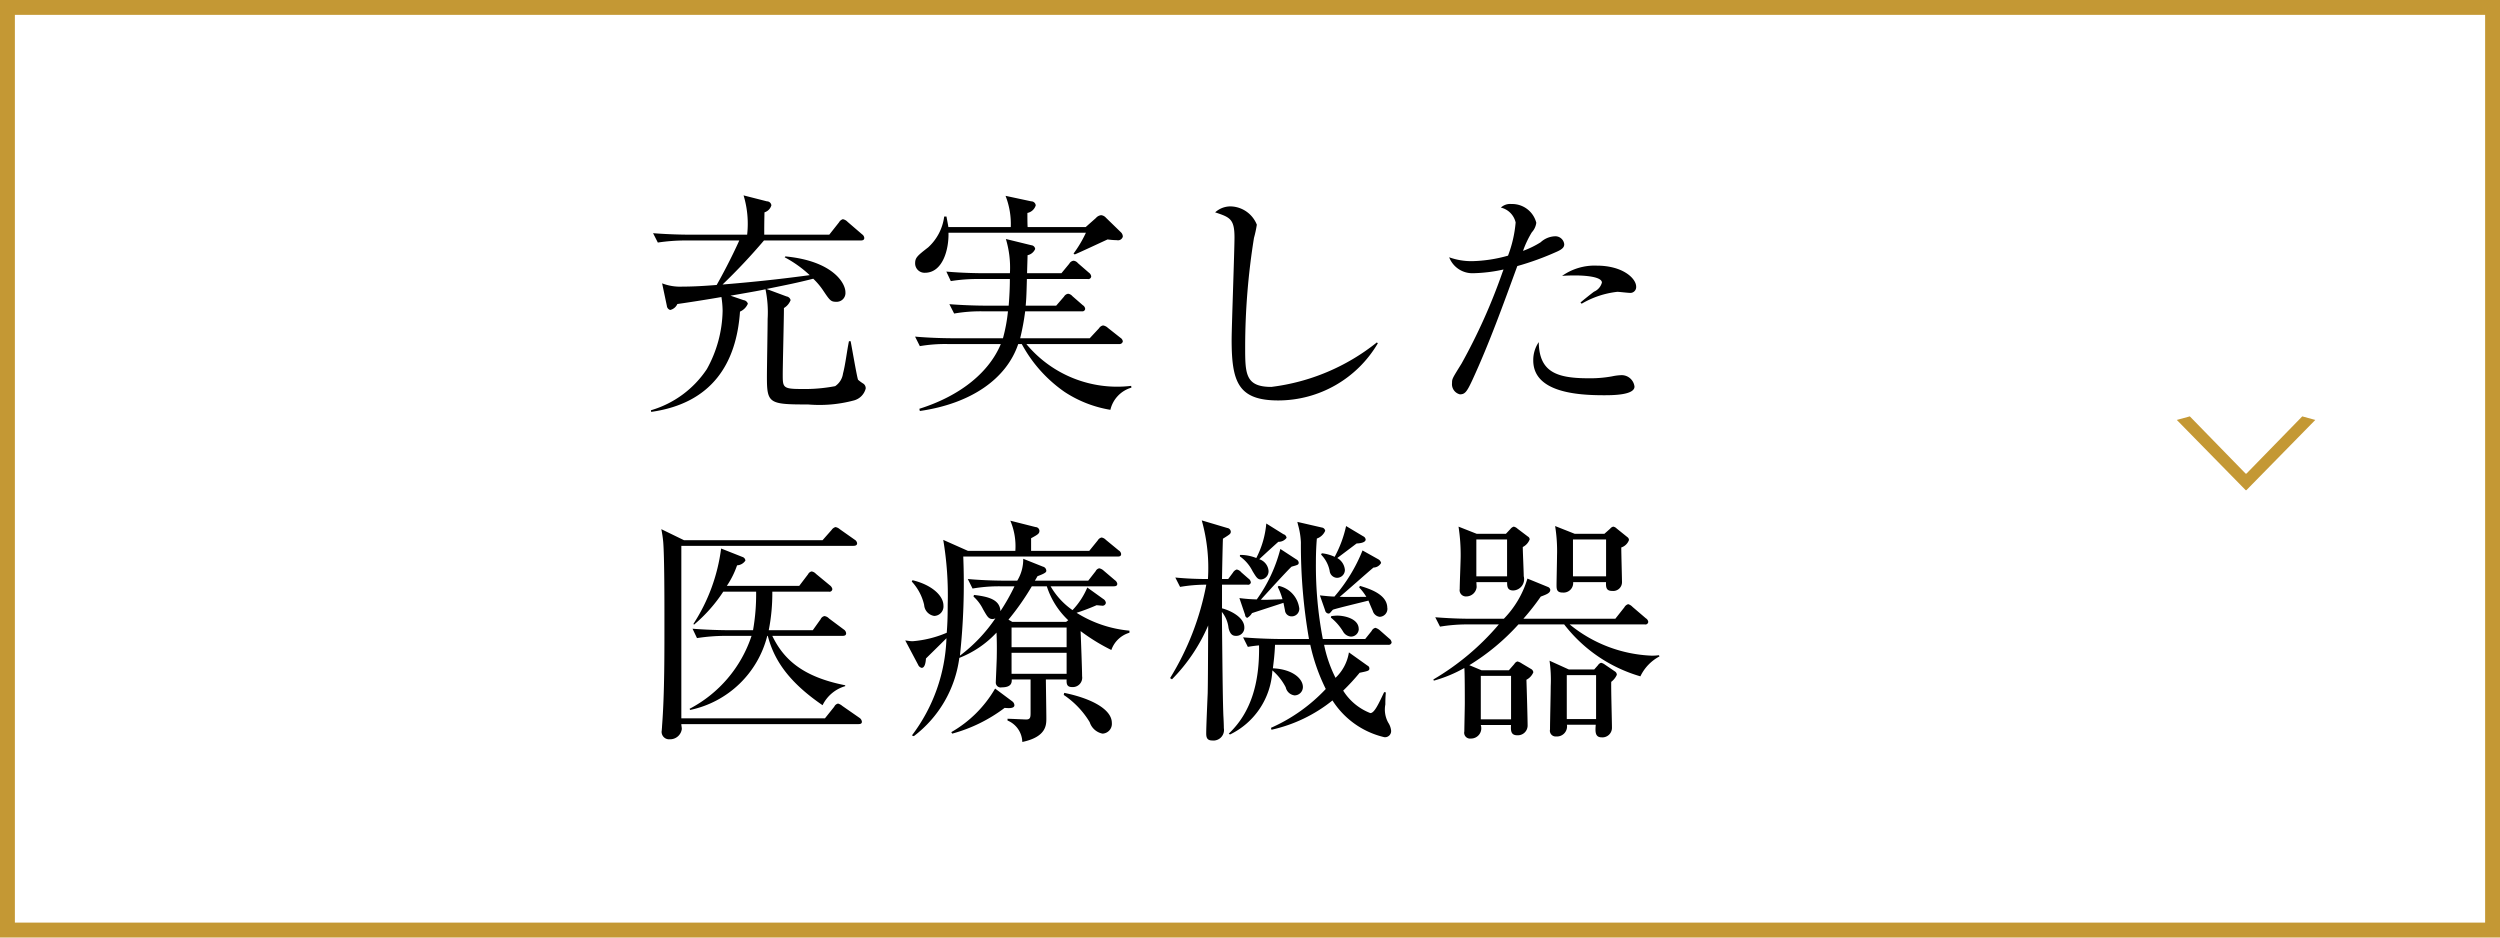
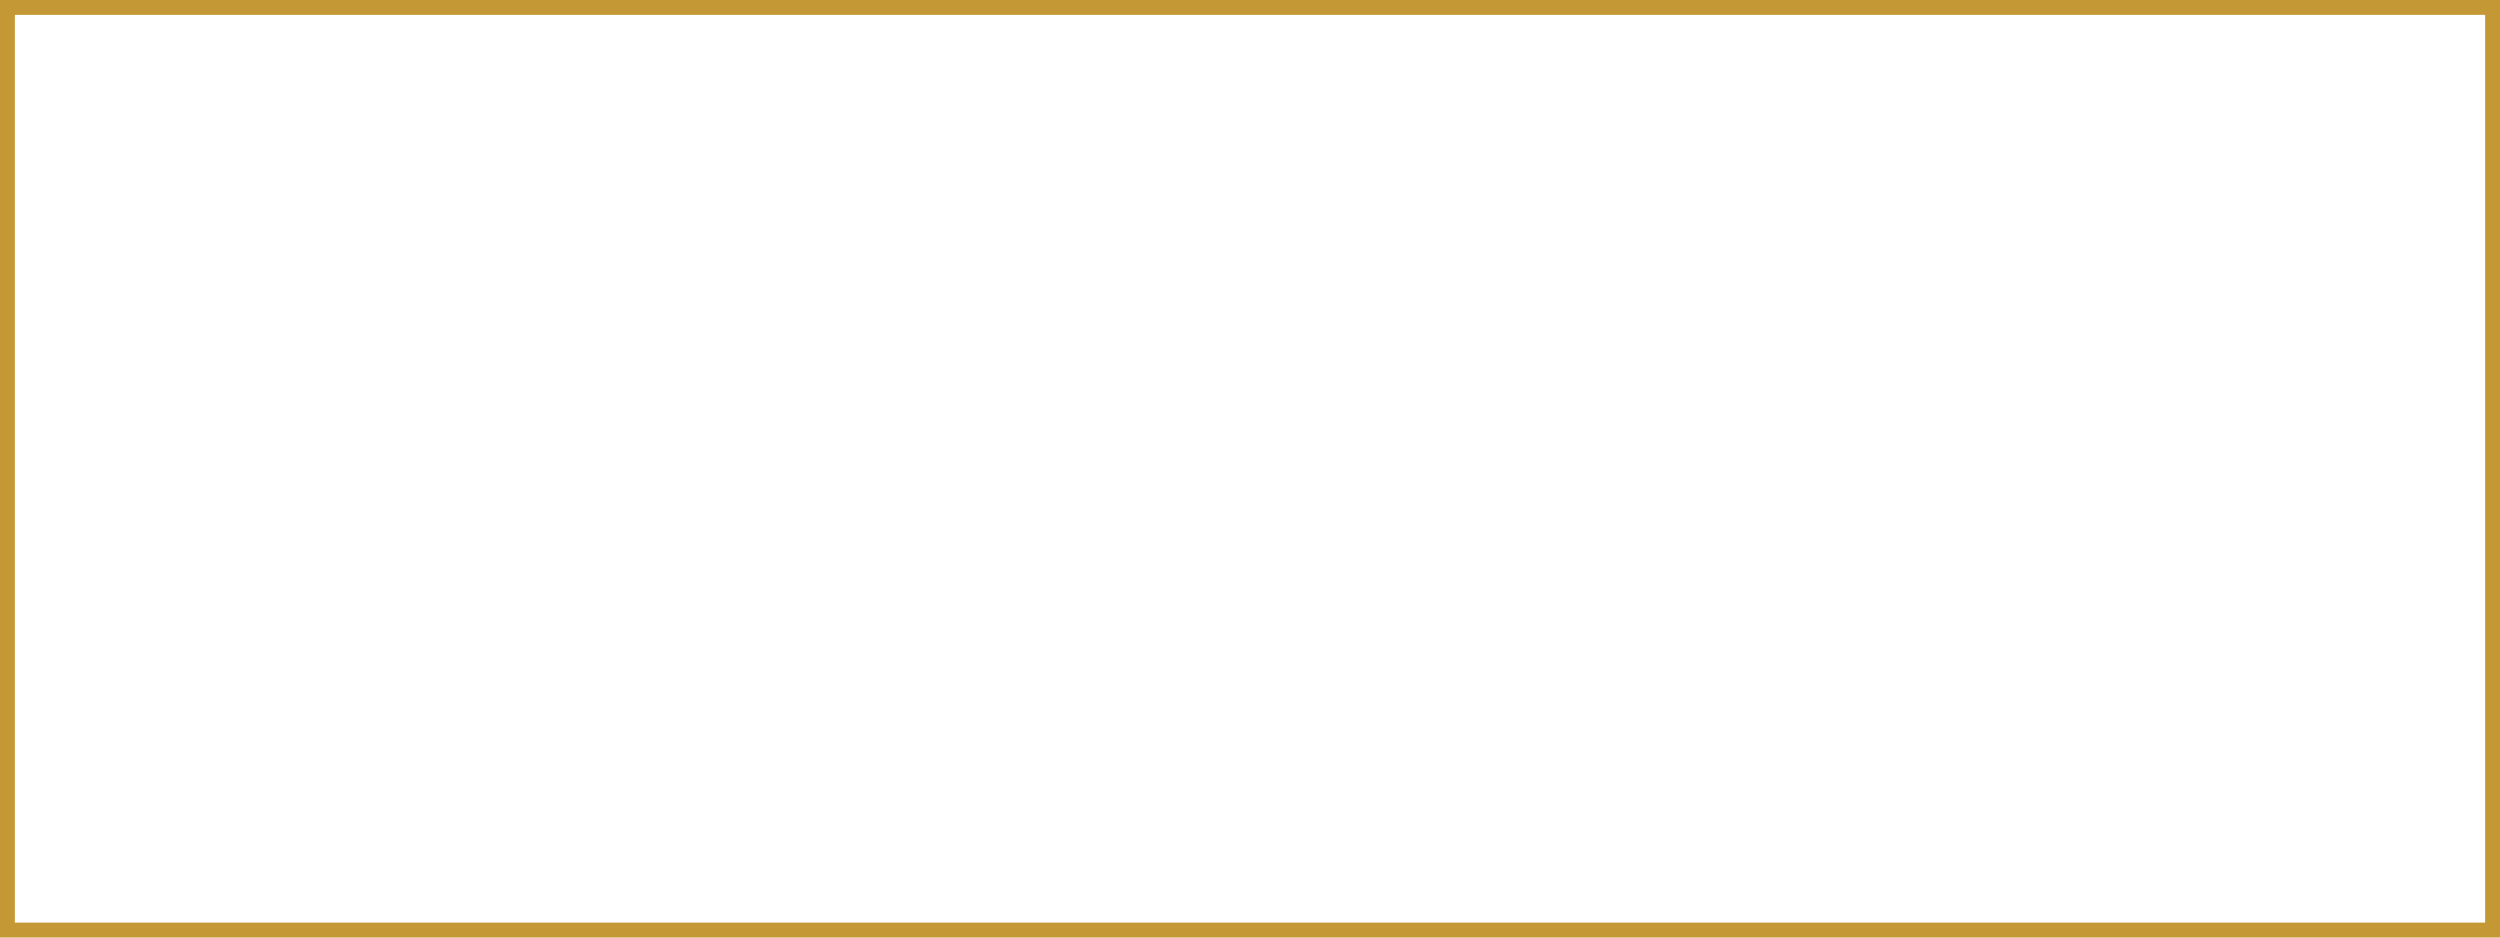
<svg xmlns="http://www.w3.org/2000/svg" id="menu06.svg" width="168" height="63" viewBox="0 0 168 63">
  <defs>
    <style>
      .cls-1 {
        fill: none;
        stroke: #c49834;
        stroke-width: 1px;
      }

      .cls-2, .cls-3 {
        fill-rule: evenodd;
      }

      .cls-3 {
        fill: #c49834;
      }
    </style>
  </defs>
  <rect id="長方形_980" data-name="長方形 980" class="cls-1" x="0.5" y="0.5" width="167" height="62" />
-   <path id="充実した_医療機器" data-name="充実した 医療機器" class="cls-2" d="M272.675,1257.58a0.38,0.38,0,0,0-.144-0.32,2.587,2.587,0,0,1-.369-0.27c-0.08-.19-0.416-2.18-0.5-2.59h-0.112c-0.128.6-.24,1.58-0.4,2.17a1.22,1.22,0,0,1-.528.85,10.906,10.906,0,0,1-2.289.19c-1.233,0-1.233-.11-1.233-0.99,0-.62.08-3.74,0.08-4.45a1.068,1.068,0,0,0,.449-0.53,0.332,0.332,0,0,0-.273-0.25l-1.344-.5c1.408-.29,2-0.4,3.137-0.69a4.6,4.6,0,0,1,.64.75c0.465,0.69.529,0.8,0.9,0.8a0.59,0.59,0,0,0,.624-0.64c0-.65-0.9-2.11-4.034-2.41l-0.048.06a7.8,7.8,0,0,1,1.681,1.2c-1.2.16-3.041,0.4-5.858,0.63a40.007,40.007,0,0,0,2.785-2.96h6.5c0.113,0,.241-0.02.241-0.17a0.326,0.326,0,0,0-.144-0.24l-0.977-.84a0.592,0.592,0,0,0-.32-0.18,0.446,0.446,0,0,0-.256.21l-0.656.83h-4.37c0-.59,0-0.69.016-1.5a0.7,0.7,0,0,0,.464-0.47,0.3,0.3,0,0,0-.3-0.27l-1.569-.4a6.568,6.568,0,0,1,.24,2.64h-3.857c-0.48,0-1.473-.02-2.465-0.1l0.32,0.63a12.368,12.368,0,0,1,1.889-.14h3.585c-0.544,1.21-1.184,2.4-1.52,2.99-0.769.06-1.521,0.11-2.289,0.11a3.341,3.341,0,0,1-1.377-.22l0.32,1.52a0.312,0.312,0,0,0,.224.27,0.7,0.7,0,0,0,.48-0.4c0.577-.08,2.065-0.31,2.962-0.47a6.422,6.422,0,0,1,.08.93,8.338,8.338,0,0,1-1.057,3.91,6.8,6.8,0,0,1-3.761,2.77l0.016,0.11c4.1-.58,5.73-3.27,5.97-6.74a1.011,1.011,0,0,0,.528-0.53,0.343,0.343,0,0,0-.288-0.24l-0.88-.3c1.665-.29,1.985-0.35,2.353-0.43a7.6,7.6,0,0,1,.144,2c0,0.56-.048,3.26-0.048,3.89,0,1.79.144,1.85,2.769,1.85a8.936,8.936,0,0,0,3.073-.27A1.112,1.112,0,0,0,272.675,1257.58Zm17.279-10.21a0.409,0.409,0,0,0-.128-0.29l-1.008-.98a0.5,0.5,0,0,0-.32-0.17,0.542,0.542,0,0,0-.352.19l-0.689.61h-3.9c-0.016-.24-0.016-0.61-0.016-0.95a0.736,0.736,0,0,0,.56-0.51,0.3,0.3,0,0,0-.3-0.27l-1.729-.37a5.2,5.2,0,0,1,.352,2.1h-4.193c-0.032-.21-0.064-0.35-0.128-0.71H277.95a3.387,3.387,0,0,1-1.073,2.07c-0.72.56-.88,0.69-0.88,1.07a0.631,0.631,0,0,0,.656.64c1.2,0,1.617-1.57,1.585-2.69h9.235a7.941,7.941,0,0,1-.832,1.4l0.08,0.06c0.32-.13,1.857-0.85,2.209-1.01a5.24,5.24,0,0,0,.624.05A0.334,0.334,0,0,0,289.954,1247.37Zm0.577,10.15-0.016-.12a7.927,7.927,0,0,1-7.043-2.81h6.242a0.222,0.222,0,0,0,.24-0.18,0.337,0.337,0,0,0-.16-0.24l-0.848-.67a0.6,0.6,0,0,0-.32-0.16,0.413,0.413,0,0,0-.272.19l-0.624.67h-4.674a16.346,16.346,0,0,0,.336-1.81H287.2a0.187,0.187,0,0,0,.224-0.16,0.323,0.323,0,0,0-.16-0.25l-0.7-.61a0.45,0.45,0,0,0-.288-0.16,0.382,0.382,0,0,0-.272.19l-0.528.61h-2.049c0.032-.38.048-0.51,0.08-1.79h4.082a0.192,0.192,0,0,0,.24-0.18,0.373,0.373,0,0,0-.16-0.25l-0.737-.64a0.437,0.437,0,0,0-.288-0.16,0.386,0.386,0,0,0-.288.2l-0.528.64H283.52c0-.17.032-1.02,0.032-1.21a0.715,0.715,0,0,0,.512-0.42,0.281,0.281,0,0,0-.256-0.25l-1.713-.42a6.674,6.674,0,0,1,.272,2.3h-1.824c-0.208,0-1.361-.01-2.449-0.11l0.3,0.64a11.212,11.212,0,0,1,1.889-.14h2.08c0,0.59-.032,1.21-0.08,1.79h-1.52c-0.464,0-1.457-.02-2.465-0.1l0.32,0.63a10.441,10.441,0,0,1,1.889-.15h1.728a10.945,10.945,0,0,1-.336,1.81h-3.441c-0.224,0-1.361-.01-2.465-0.11l0.32,0.64a10.16,10.16,0,0,1,1.889-.14h3.553c-0.752,1.81-2.593,3.44-5.474,4.35l0.032,0.15c3.457-.5,5.826-2.17,6.611-4.5h0.24a9.27,9.27,0,0,0,2.881,3.22,7.935,7.935,0,0,0,3.073,1.2A2.031,2.031,0,0,1,290.531,1257.52Zm16.559-2.98-0.064-.06a14.094,14.094,0,0,1-7.091,2.99c-1.76,0-1.76-.9-1.76-2.71a46.49,46.49,0,0,1,.592-7.3,7.79,7.79,0,0,0,.192-0.89,1.947,1.947,0,0,0-1.745-1.23,1.526,1.526,0,0,0-1.056.4c0.992,0.33,1.3.44,1.3,1.69,0,0.85-.192,6.05-0.192,6.87,0,2.83.432,4.08,3.138,4.08A7.77,7.77,0,0,0,307.09,1254.54Zm17.36-3.81c0-.54-0.88-1.41-2.657-1.41a3.793,3.793,0,0,0-2.321.69c0.24-.02.512-0.03,0.9-0.03,0.208,0,1.776.01,1.776,0.48a0.928,0.928,0,0,1-.528.61c-0.128.09-.768,0.6-0.912,0.73l0.08,0.08a6.046,6.046,0,0,1,2.4-.8c0.112,0,.688.07,0.816,0.07A0.393,0.393,0,0,0,324.45,1250.73Zm-0.112,6.72a0.871,0.871,0,0,0-.848-0.77,3.429,3.429,0,0,0-.656.08,8.166,8.166,0,0,1-1.585.13c-2.193,0-3.313-.45-3.345-2.43a2.134,2.134,0,0,0-.369,1.23c0,2.13,2.9,2.34,4.738,2.34C322.834,1258.03,324.338,1258.03,324.338,1257.45Zm-4.722-9.57a0.6,0.6,0,0,0-.656-0.53,1.5,1.5,0,0,0-.928.4,6.321,6.321,0,0,1-1.185.58,6.624,6.624,0,0,1,.592-1.25,1.163,1.163,0,0,0,.3-0.64,1.676,1.676,0,0,0-1.68-1.26,0.9,0.9,0,0,0-.7.24,1.332,1.332,0,0,1,.992,1,8.185,8.185,0,0,1-.512,2.23,9.544,9.544,0,0,1-2.417.37,4.424,4.424,0,0,1-1.537-.26,1.669,1.669,0,0,0,1.617,1.07,10.241,10.241,0,0,0,2.033-.25c-0.016.06-.032,0.09-0.08,0.22a39.006,39.006,0,0,1-2.738,6.1c-0.624,1.01-.64,1.02-0.64,1.31a0.7,0.7,0,0,0,.528.76c0.337,0,.465-0.16.833-0.95,1.152-2.5,2.081-5.09,3.025-7.67a18.914,18.914,0,0,0,2.641-.96C319.568,1248.19,319.616,1248.03,319.616,1247.88Zm-59.33,31.86v-11.59h11.556c0.128,0,.256-0.03.256-0.17a0.321,0.321,0,0,0-.16-0.24l-1.008-.71a0.572,0.572,0,0,0-.288-0.14,0.47,0.47,0,0,0-.256.19l-0.609.69h-9.315l-1.521-.74a7.671,7.671,0,0,1,.128.87c0.08,0.99.08,3.97,0.08,4.99,0,2.27.016,5.14-.16,7.38,0,0.1-.016.18-0.016,0.27a0.5,0.5,0,0,0,.528.61,0.794,0.794,0,0,0,.817-0.69c0-.11-0.032-0.22-0.032-0.33h11.892c0.128,0,.241-0.02.241-0.16a0.357,0.357,0,0,0-.161-0.26l-1.152-.8a0.786,0.786,0,0,0-.288-0.16,0.371,0.371,0,0,0-.256.21l-0.624.78h-9.652Zm5.81-5.54c0.384,1.48,1.264,3.01,3.681,4.66a2.456,2.456,0,0,1,1.521-1.28v-0.06c-2.833-.56-4.13-1.72-4.9-3.32h4.722c0.128,0,.24-0.03.24-0.17a0.338,0.338,0,0,0-.16-0.26l-0.992-.74a0.517,0.517,0,0,0-.305-0.16,0.363,0.363,0,0,0-.256.21l-0.528.74H266.16a12.825,12.825,0,0,0,.24-2.59h3.794a0.191,0.191,0,0,0,.24-0.18,0.422,0.422,0,0,0-.16-0.24l-0.945-.78a0.5,0.5,0,0,0-.288-0.16,0.355,0.355,0,0,0-.24.19l-0.592.78h-4.866a5.814,5.814,0,0,0,.688-1.38,0.706,0.706,0,0,0,.56-0.32,0.275,0.275,0,0,0-.192-0.24l-1.44-.57a12.106,12.106,0,0,1-1.857,5.06l0.032,0.06a10.1,10.1,0,0,0,1.969-2.22h2.209a13.931,13.931,0,0,1-.208,2.59h-1.617c-0.016,0-1.2,0-2.449-.1l0.3,0.63a12.6,12.6,0,0,1,1.889-.15h1.777a8.56,8.56,0,0,1-4.162,4.9l0.032,0.08a6.782,6.782,0,0,0,5.186-4.98H266.1Zm20.081,2.93c-0.016.32,0.032,0.51,0.368,0.51a0.632,0.632,0,0,0,.672-0.73c0-.43-0.08-2.55-0.1-3.03a12.994,12.994,0,0,0,2.065,1.27,1.842,1.842,0,0,1,1.217-1.16v-0.14a8.044,8.044,0,0,1-3.554-1.2,13.7,13.7,0,0,0,1.345-.51c0.144,0.01.3,0.03,0.352,0.03a0.225,0.225,0,0,0,.272-0.19,0.353,0.353,0,0,0-.176-0.26l-1.072-.77a4.979,4.979,0,0,1-.993,1.52,4.993,4.993,0,0,1-1.472-1.6h4.225c0.112,0,.256-0.01.256-0.17a0.37,0.37,0,0,0-.16-0.24l-0.752-.64a0.625,0.625,0,0,0-.3-0.16,0.341,0.341,0,0,0-.24.19l-0.5.64h-3.586c0.064-.1.08-0.13,0.176-0.3,0.576-.21.592-0.29,0.592-0.37a0.292,0.292,0,0,0-.224-0.27l-1.328-.53a2.734,2.734,0,0,1-.4,1.47H282c-0.1,0-1.248,0-2.465-.11l0.32,0.64a10.447,10.447,0,0,1,1.889-.15h0.929a13.368,13.368,0,0,1-.945,1.67c-0.032-.79-0.832-0.98-1.777-1.09l-0.032.11a2.8,2.8,0,0,1,.641.85c0.288,0.5.368,0.66,0.656,0.66a0.545,0.545,0,0,0,.176-0.05,10.5,10.5,0,0,1-2.385,2.51,44.991,44.991,0,0,0,.224-6.66H289.6c0.112,0,.24-0.01.24-0.17a0.319,0.319,0,0,0-.16-0.24l-0.864-.71a0.527,0.527,0,0,0-.288-0.16,0.392,0.392,0,0,0-.256.19l-0.576.71h-3.906v-0.85c0.432-.24.56-0.3,0.56-0.5a0.262,0.262,0,0,0-.256-0.25l-1.7-.43a4.392,4.392,0,0,1,.337,2.03H279.55l-1.664-.74a22.316,22.316,0,0,1,.3,4.34c0,0.99-.032,1.46-0.064,1.9a7.281,7.281,0,0,1-2.289.57c-0.208,0-.352-0.04-0.5-0.05l0.864,1.63a0.342,0.342,0,0,0,.24.21c0.224,0,.272-0.4.288-0.63,0.352-.35.736-0.72,1.377-1.36a11.44,11.44,0,0,1-2.321,6.53l0.128,0.05a7.894,7.894,0,0,0,3.057-5.26,6.771,6.771,0,0,0,2.5-1.7c0.016,0.41.032,0.85,0.016,1.65,0,0.19-.064,1.61-0.064,1.68a0.328,0.328,0,0,0,.4.35c0.7,0,.672-0.37.672-0.53h1.265v2.19c0,0.33,0,.5-0.3.5-0.048,0-1.105-.05-1.249-0.05v0.12a1.607,1.607,0,0,1,.993,1.44c1.616-.34,1.616-1.14,1.616-1.59,0-.42-0.032-2.32-0.032-2.61h1.393Zm-3.7-2.17v-1.32h3.7v1.32h-3.7Zm0,1.79v-1.41h3.7v1.41h-3.7Zm0.048-3.49-0.256-.15a17.257,17.257,0,0,0,1.569-2.24h1.008a5.391,5.391,0,0,0,1.441,2.28l-0.144.11h-3.618Zm3.458,4.91a5.817,5.817,0,0,1,1.745,1.83,1.135,1.135,0,0,0,.864.77,0.659,0.659,0,0,0,.624-0.72c0-.92-1.392-1.65-3.2-2.02Zm-10.212-7.62a3.438,3.438,0,0,1,.832,1.57,0.8,0.8,0,0,0,.672.74,0.637,0.637,0,0,0,.625-0.69c0-.69-0.817-1.41-2.081-1.71Zm5.6,7.19a7.946,7.946,0,0,1-2.945,2.93l0.064,0.1a10.347,10.347,0,0,0,3.521-1.73c0.144,0.01.657,0.08,0.657-.18a0.344,0.344,0,0,0-.145-0.26Zm20.433-5.43a1.768,1.768,0,0,0-1.376-1.47l-0.064.07a4.467,4.467,0,0,1,.32.83c-0.993.03-1.1,0.05-1.457,0.03,0.288-.32,1.713-1.89,2.065-2.22,0.432-.12.48-0.13,0.48-0.28a0.276,0.276,0,0,0-.16-0.21l-1.072-.7a10.043,10.043,0,0,1-1.585,3.39,10.169,10.169,0,0,1-1.168-.09l0.384,1.13a0.211,0.211,0,0,0,.144.2,0.889,0.889,0,0,0,.32-0.32c0.736-.24,1.536-0.5,2.113-0.69,0.016,0.06.08,0.41,0.1,0.49a0.444,0.444,0,0,0,.448.42A0.509,0.509,0,0,0,301.808,1272.31Zm6.211,2.33a0.365,0.365,0,0,0-.16-0.26l-0.625-.55a0.81,0.81,0,0,0-.3-0.17,0.374,0.374,0,0,0-.256.21l-0.432.54h-2.849a26.04,26.04,0,0,1-.464-5.12c0-.75.032-1.25,0.064-1.63a0.944,0.944,0,0,0,.56-0.52,0.258,0.258,0,0,0-.224-0.22l-1.649-.38c0.016,0.04.032,0.14,0.048,0.2a5.124,5.124,0,0,1,.192,1.17,36.733,36.733,0,0,0,.544,6.5H300.5c-0.288,0-1.393-.02-2.465-0.11l0.32,0.64c0.176-.03.336-0.06,0.752-0.1,0.048,2.58-.576,4.55-2.033,5.93l0.08,0.06a5.06,5.06,0,0,0,2.849-4.31,3.752,3.752,0,0,1,.9,1.14,0.69,0.69,0,0,0,.592.54,0.563,0.563,0,0,0,.56-0.56c0-.56-0.688-1.2-2.017-1.26,0.048-.4.112-0.86,0.144-1.58h2.369a12.751,12.751,0,0,0,1.041,2.97,11.347,11.347,0,0,1-3.682,2.61l0.032,0.13a10,10,0,0,0,4.1-1.97,5.655,5.655,0,0,0,3.489,2.47,0.412,0.412,0,0,0,.449-0.47,1.2,1.2,0,0,0-.192-0.51,1.821,1.821,0,0,1-.193-1.22c0-.41.016-0.59,0.033-0.81l-0.113-.02c-0.368.78-.656,1.41-0.928,1.41a3.75,3.75,0,0,1-1.825-1.51,14.2,14.2,0,0,0,1.105-1.2c0.592-.12.656-0.14,0.656-0.3a0.211,0.211,0,0,0-.128-0.18l-1.248-.89a2.994,2.994,0,0,1-.9,1.71,8.784,8.784,0,0,1-.768-2.22h4.306A0.2,0.2,0,0,0,308.019,1274.64Zm-2.209-.9c0-.71-0.993-0.9-1.425-0.9-0.176,0-.288.02-0.416,0.03l-0.032.1a3.6,3.6,0,0,1,.816.93,0.662,0.662,0,0,0,.529.35A0.526,0.526,0,0,0,305.81,1273.74Zm-4.85-6.13a0.28,0.28,0,0,0-.208-0.24l-1.153-.72a6.213,6.213,0,0,1-.672,2.32,2.852,2.852,0,0,0-1.1-.21v0.1a2.672,2.672,0,0,1,.848.99c0.256,0.42.336,0.56,0.576,0.56a0.553,0.553,0,0,0,.5-0.58,0.9,0.9,0,0,0-.624-0.78c0.416-.39,1.1-1.01,1.281-1.17A0.666,0.666,0,0,0,300.96,1267.61Zm5.314,0.11a0.265,0.265,0,0,0-.16-0.21l-1.153-.69a7.857,7.857,0,0,1-.768,2.07,2.681,2.681,0,0,0-.864-0.24l-0.048.09a2.136,2.136,0,0,1,.576,1.09,0.518,0.518,0,0,0,.48.47,0.532,0.532,0,0,0,.544-0.53,1.018,1.018,0,0,0-.512-0.8c0.176-.13,1.089-0.82,1.3-0.98C305.778,1267.99,306.274,1267.96,306.274,1267.72Zm1.457,4.61c0-.93-1.217-1.3-1.841-1.49l-0.048.11a3.49,3.49,0,0,1,.48.63c-0.416,0-.928.01-1.793,0,0.336-.27,1.905-1.67,2.273-1.97a0.594,0.594,0,0,0,.512-0.31,0.382,0.382,0,0,0-.176-0.24l-1.072-.6a10.957,10.957,0,0,1-1.889,3.1c-0.3-.01-0.5-0.03-0.976-0.08l0.352,1.01a0.259,0.259,0,0,0,.208.21,0.143,0.143,0,0,0,.128-0.05c0.032-.03.16-0.19,0.192-0.21,0.32-.11,2-0.51,2.385-0.61,0.032,0.1.24,0.58,0.288,0.69a0.552,0.552,0,0,0,.464.4A0.536,0.536,0,0,0,307.731,1272.33Zm-9.172-1.73a0.353,0.353,0,0,0-.16-0.25l-0.48-.42a0.542,0.542,0,0,0-.305-0.19,0.459,0.459,0,0,0-.256.21l-0.32.43h-0.416c0.016-.9.048-2.44,0.064-2.71,0.48-.3.528-0.33,0.528-0.48a0.274,0.274,0,0,0-.24-0.24l-1.712-.51a11.826,11.826,0,0,1,.416,3.94c-0.769,0-1.457-.03-2.193-0.1l0.32,0.63a10.459,10.459,0,0,1,1.761-.15,18.425,18.425,0,0,1-2.433,6.28l0.128,0.08a11.739,11.739,0,0,0,2.433-3.62c-0.016,3.28-.016,3.63-0.032,4.54-0.016.39-.1,2.26-0.1,2.68,0,0.25.016,0.51,0.4,0.51a0.709,0.709,0,0,0,.784-0.83c0-.19-0.016-0.61-0.032-0.85-0.032-.93-0.048-1.71-0.1-6.96a2.082,2.082,0,0,1,.448,1.08c0.112,0.48.32,0.53,0.5,0.53a0.539,0.539,0,0,0,.561-0.57c0-.68-0.945-1.14-1.5-1.28v-1.59h1.7A0.189,0.189,0,0,0,298.559,1270.6Zm25.411-2.85a0.244,0.244,0,0,0-.112-0.19l-0.72-.58a0.414,0.414,0,0,0-.224-0.12,0.37,0.37,0,0,0-.209.14l-0.384.34h-2l-1.313-.52a10.474,10.474,0,0,1,.128,2c0,0.29-.032,1.67-0.032,1.97,0,0.28.016,0.5,0.416,0.5a0.646,0.646,0,0,0,.7-0.7h2.209c-0.016.38,0.032,0.59,0.417,0.59a0.59,0.59,0,0,0,.656-0.61c0-.18-0.048-1.94-0.048-2.31A0.818,0.818,0,0,0,323.97,1267.75Zm-1.537,2.45h-2.225v-2.48h2.225v2.48Zm-5.138-2.5a0.21,0.21,0,0,0-.112-0.17l-0.7-.53a0.546,0.546,0,0,0-.256-0.14,0.452,0.452,0,0,0-.224.16l-0.3.32h-1.969l-1.217-.48a12.451,12.451,0,0,1,.144,1.98c0,0.3-.064,1.86-0.064,2.21a0.422,0.422,0,0,0,.449.5,0.7,0.7,0,0,0,.688-0.63c0-.05-0.016-0.27-0.016-0.33h2.065c0,0.27,0,.56.416,0.56a0.762,0.762,0,0,0,.7-0.96c0-.28-0.064-1.65-0.064-1.96A0.95,0.95,0,0,0,317.3,1267.7Zm-1.52,2.5H313.71v-2.48h2.065v2.48Zm10.244,5.38-0.032-.08a3.515,3.515,0,0,1-.512.03,9.278,9.278,0,0,1-5.491-2.1h5.042a0.191,0.191,0,0,0,.241-0.17,0.33,0.33,0,0,0-.161-0.24l-0.9-.77a0.649,0.649,0,0,0-.288-0.18,0.436,0.436,0,0,0-.256.21l-0.608.77h-6.179a15.98,15.98,0,0,0,1.169-1.49c0.432-.16.64-0.25,0.64-0.46a0.248,0.248,0,0,0-.144-0.18l-1.393-.57a6.5,6.5,0,0,1-1.584,2.7h-2.145c-0.288,0-1.2,0-2.465-.1l0.32,0.63a11.3,11.3,0,0,1,1.889-.15h2.064a17.1,17.1,0,0,1-4.4,3.7l0.032,0.08a9.039,9.039,0,0,0,2.049-.85c0.032,0.26.032,1.94,0.032,2.36,0,0.3-.032,1.63-0.032,1.9a0.392,0.392,0,0,0,.432.48,0.689,0.689,0,0,0,.672-0.91h2.033c-0.016.34-.032,0.69,0.416,0.69a0.657,0.657,0,0,0,.7-0.63c0-.48-0.064-2.67-0.08-3.1a1,1,0,0,0,.464-0.5,0.286,0.286,0,0,0-.128-0.21l-0.64-.38a0.9,0.9,0,0,0-.3-0.14,0.359,0.359,0,0,0-.208.17l-0.368.42h-1.841l-0.816-.34a14.957,14.957,0,0,0,3.3-2.74h3.073a9.972,9.972,0,0,0,5.122,3.49A2.957,2.957,0,0,1,326.019,1275.58Zm-9.972,4.23h-2.033v-2.92h2.033v2.92Zm7.107-3a0.268,0.268,0,0,0-.128-0.22l-0.689-.47a0.644,0.644,0,0,0-.24-0.11,0.367,0.367,0,0,0-.208.16l-0.256.29h-1.7l-1.3-.59a9.2,9.2,0,0,1,.08,1.71c0,0.42-.048,2.45-0.048,2.91a0.387,0.387,0,0,0,.416.47,0.679,0.679,0,0,0,.72-0.79h1.937c-0.032.44-.064,0.85,0.4,0.85a0.64,0.64,0,0,0,.689-0.64c0-.43-0.064-2.59-0.048-3.09A1.213,1.213,0,0,0,323.154,1276.81Zm-1.393,2.98h-1.969v-2.95h1.969v2.95Z" transform="translate(-214.5 -1231.47)" />
-   <path id="_" data-name="＞" class="cls-3" d="M370.088,1259.69l-0.876-.24-3.754,3.85H365.41l-3.754-3.85-0.875.24,4.629,4.72h0.048Z" transform="translate(-214.5 -1231.47)" />
</svg>